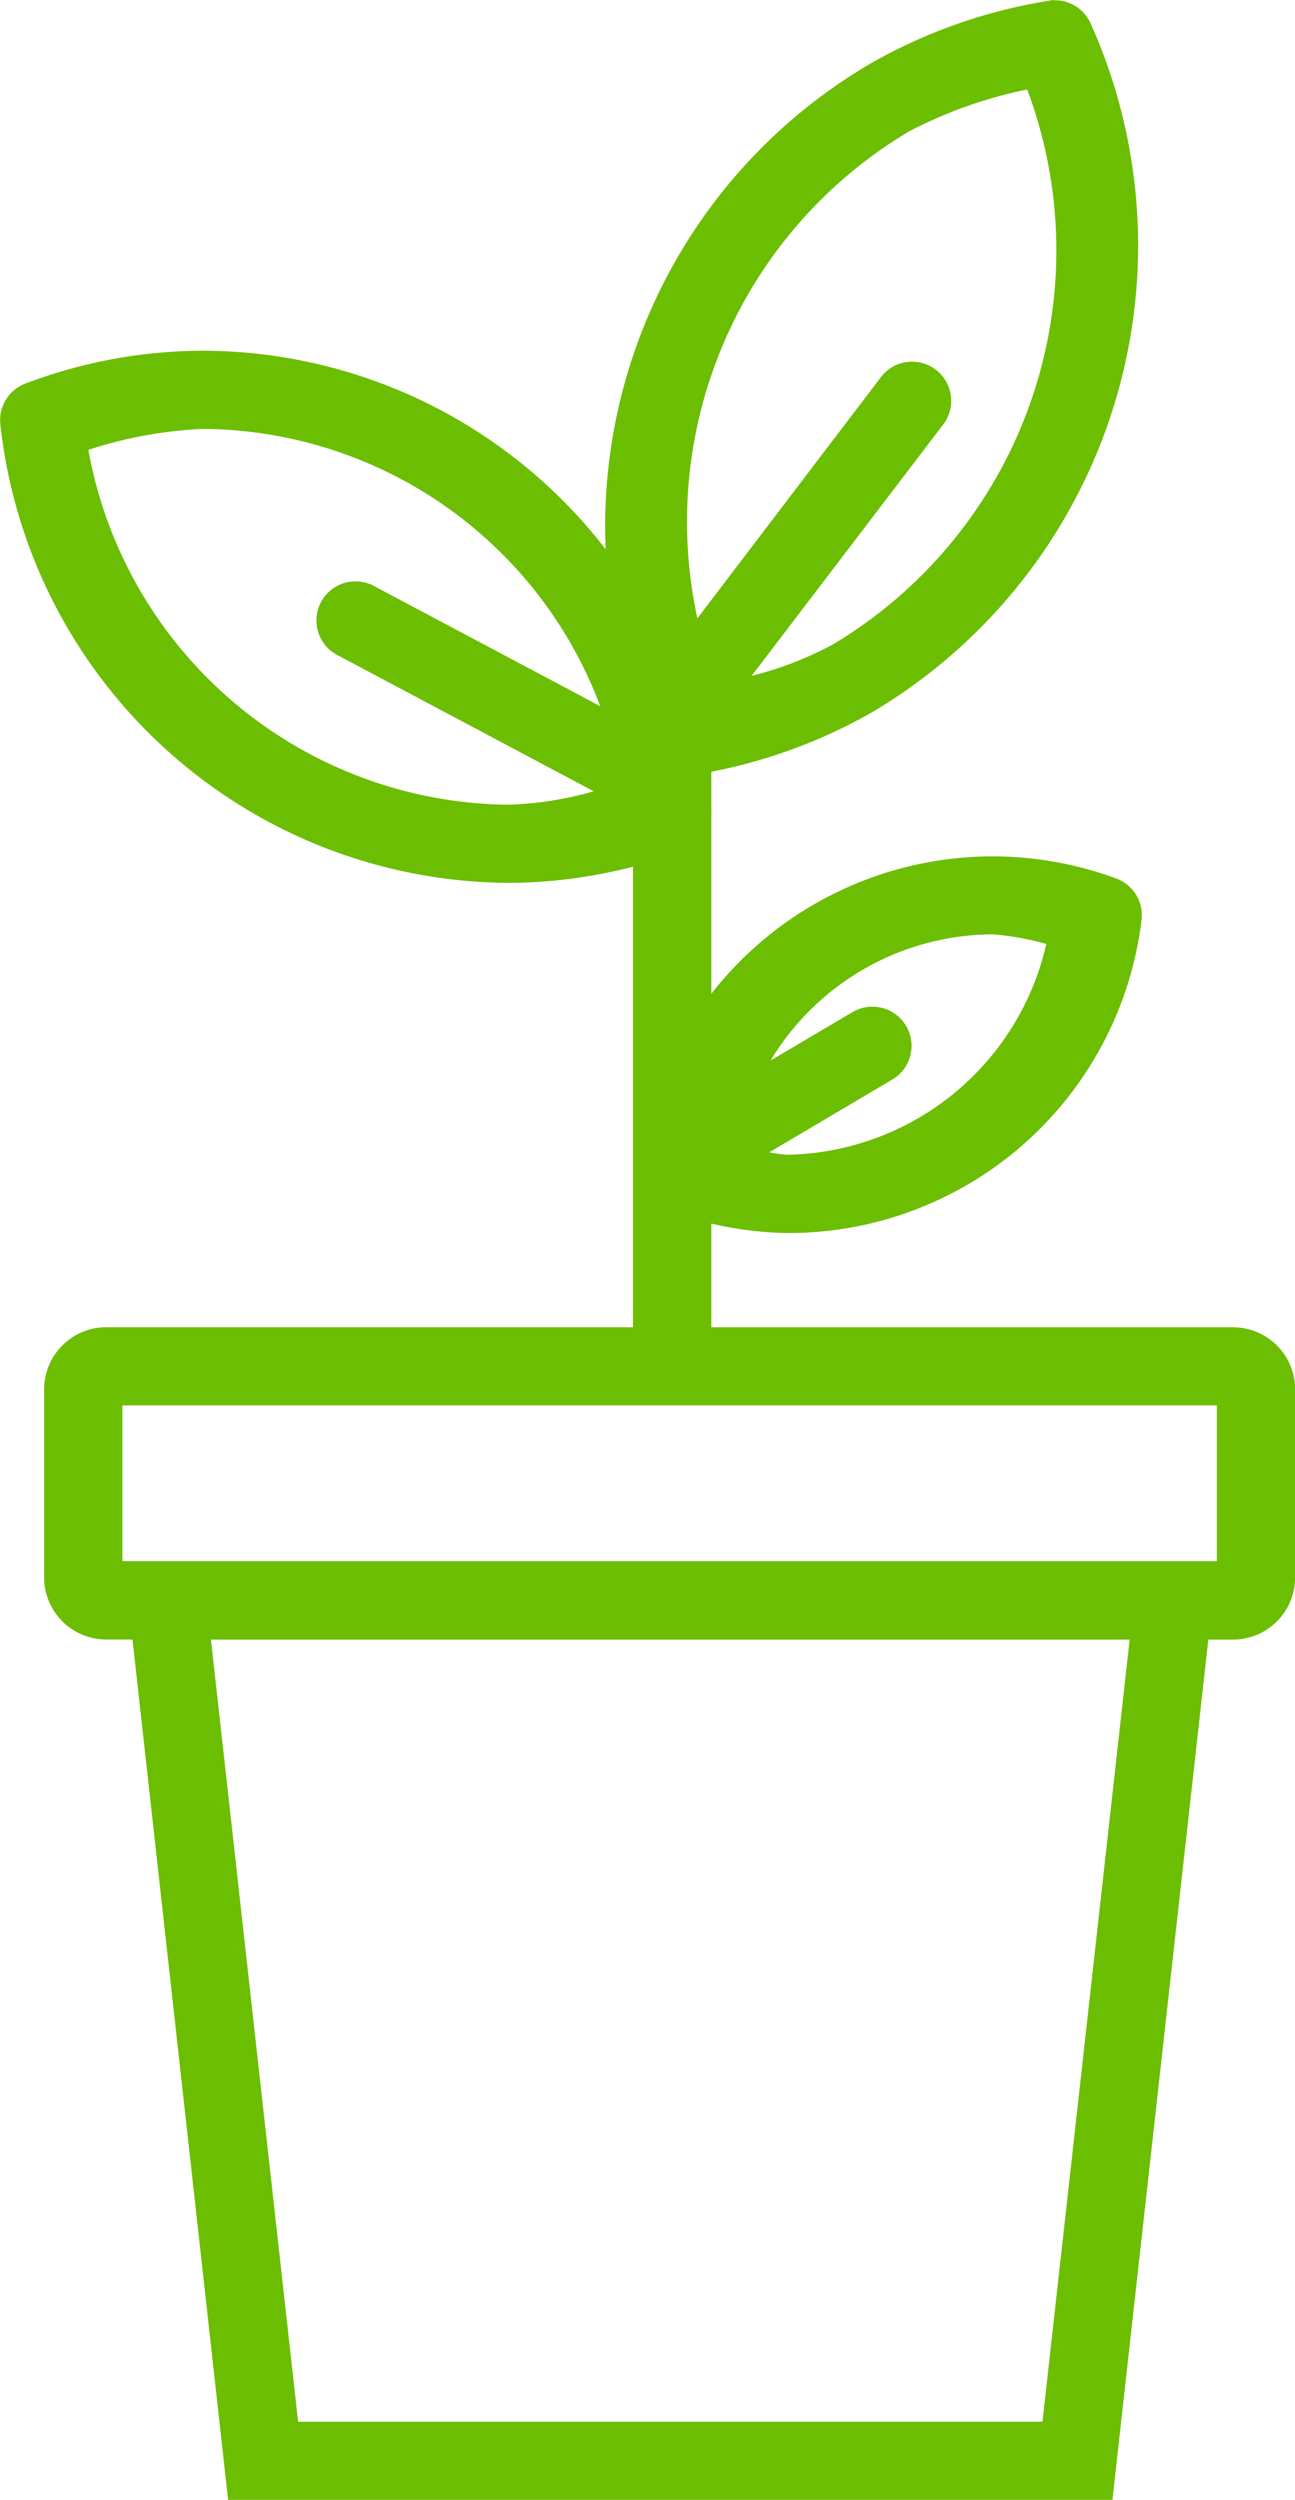
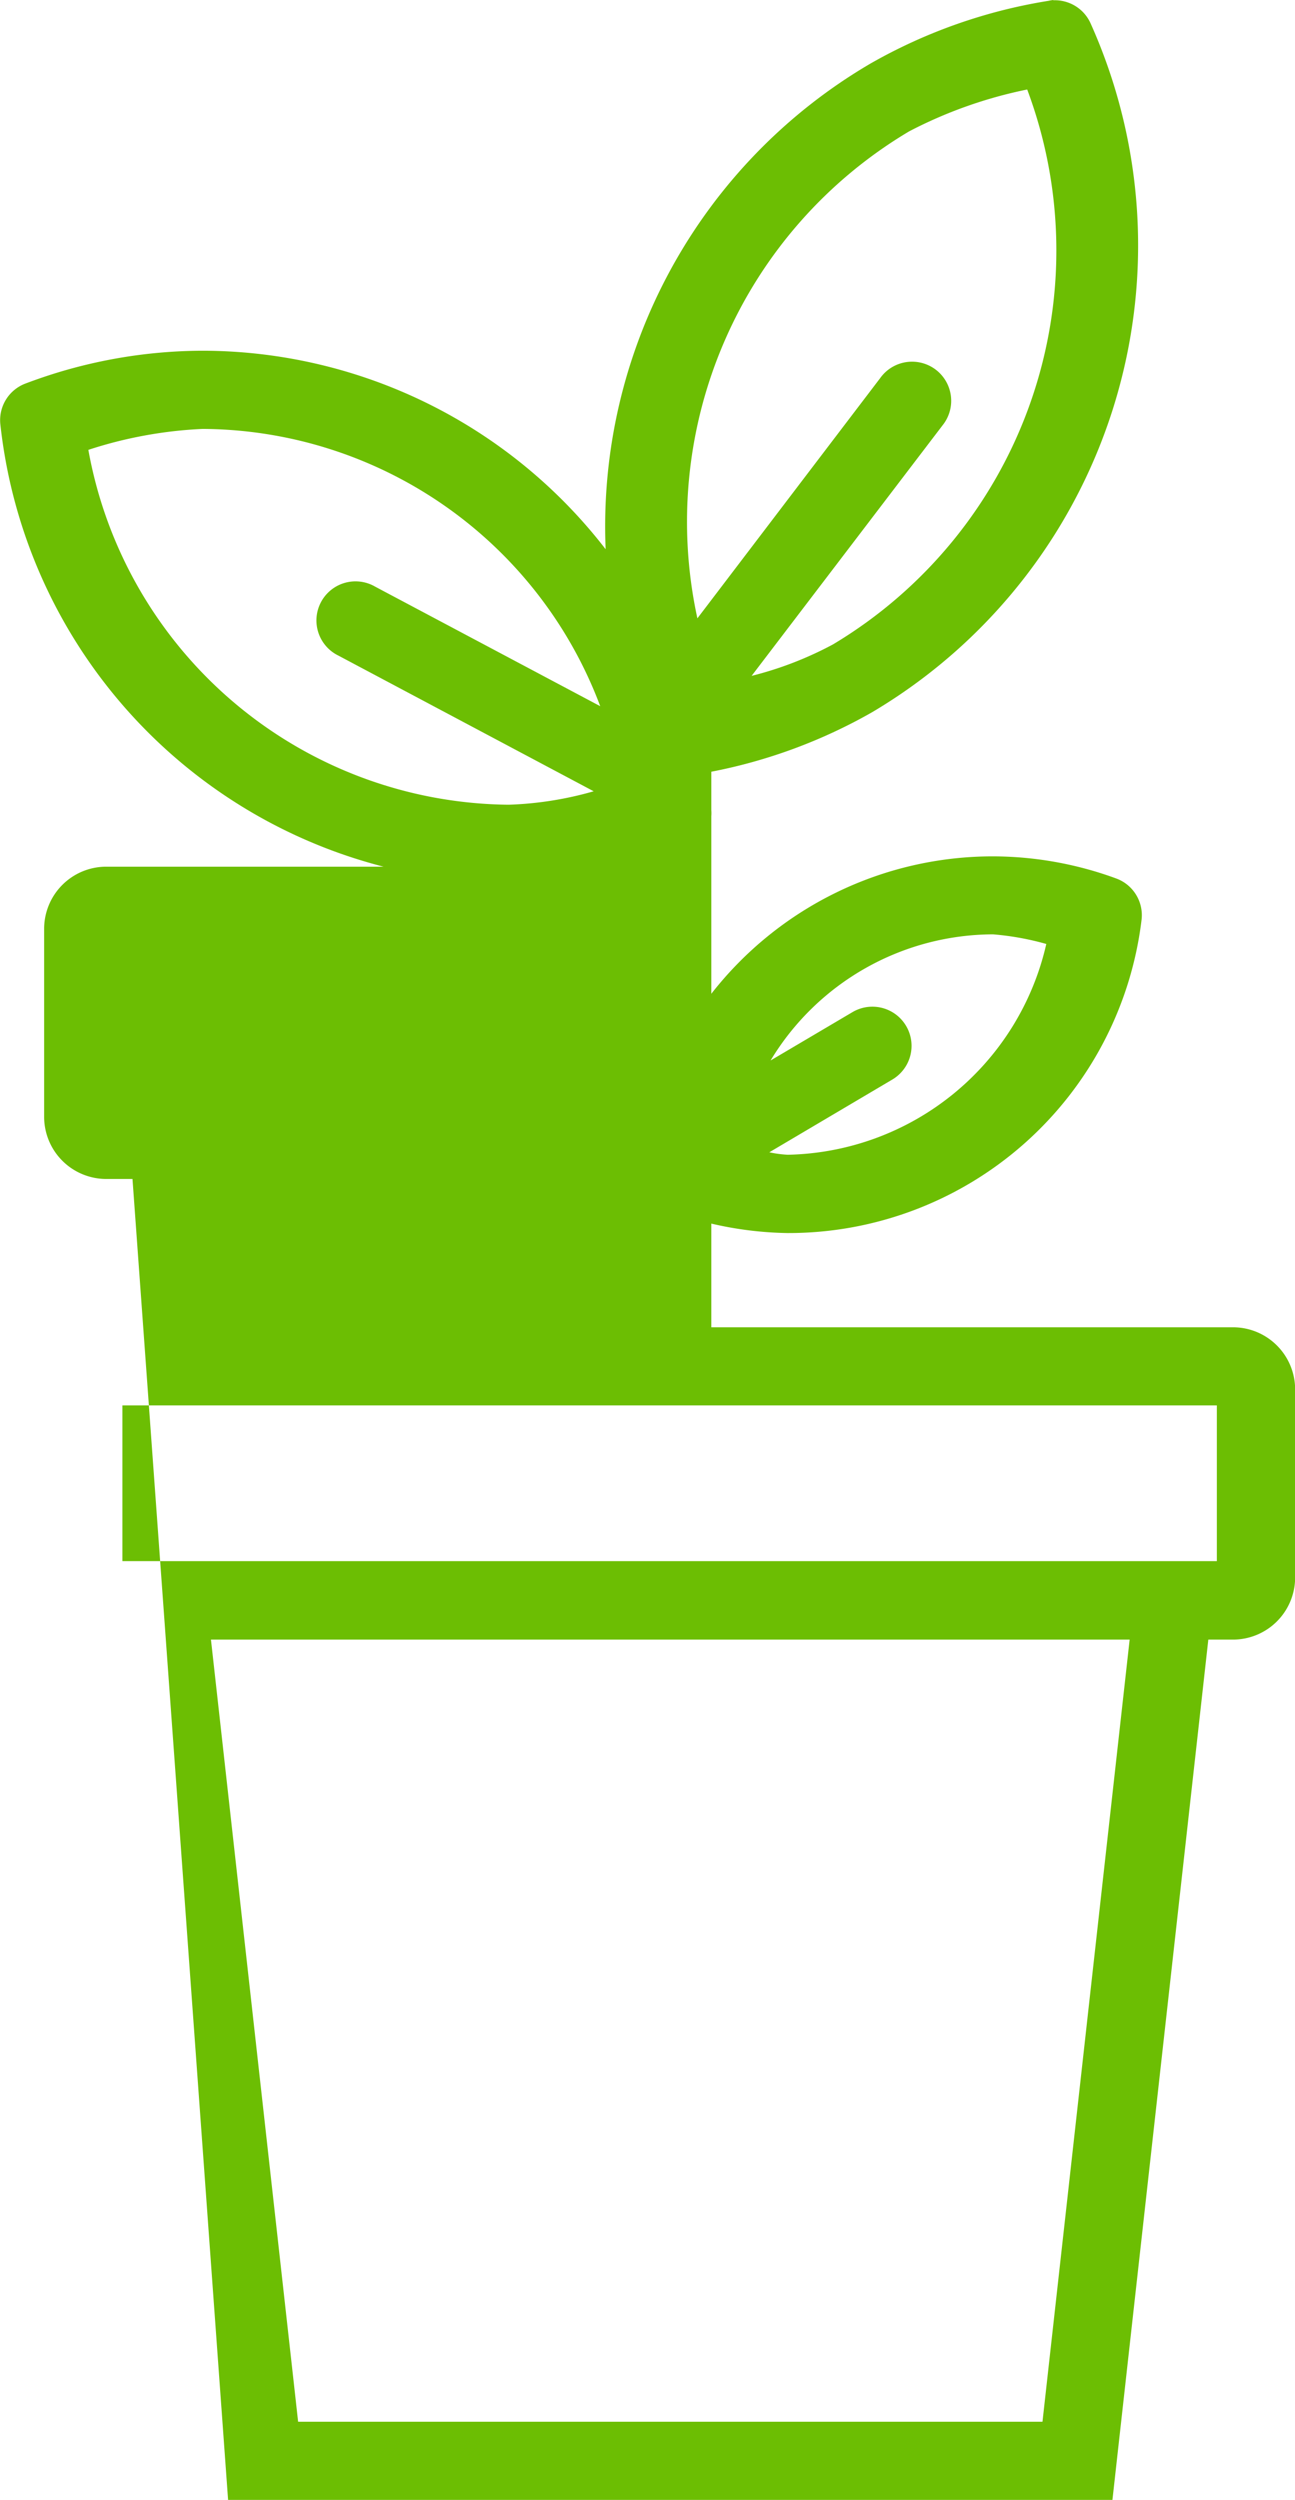
<svg xmlns="http://www.w3.org/2000/svg" width="31.601" height="61" viewBox="0 0 31.601 61">
-   <path style="fill:#6cbe03;" d="M41.138,8.023a.954.954,0,0,0-.112.019A12.86,12.86,0,0,0,36.67,9.577a13.092,13.092,0,0,0-6.457,11.848,12.448,12.448,0,0,0-9.833-4.844h0a12.269,12.269,0,0,0-4.322.8.954.954,0,0,0-.615,1A12.549,12.549,0,0,0,27.847,29.566h0a12.226,12.226,0,0,0,3.033-.395V40.409H18.011a1.517,1.517,0,0,0-1.5,1.5v4.62a1.517,1.517,0,0,0,1.5,1.5h.656L21,69.023H42.58l2.34-20.992h.618a1.517,1.517,0,0,0,1.5-1.5V41.91a1.517,1.517,0,0,0-1.5-1.5H32.792v-2.53a8.729,8.729,0,0,0,1.859.231h0a8.681,8.681,0,0,0,8.64-7.646.954.954,0,0,0-.618-1.006,8.78,8.78,0,0,0-3.007-.54h0a8.714,8.714,0,0,0-6.874,3.353V27.938a.954.954,0,0,0,0-.145v-.939A12.828,12.828,0,0,0,36.719,25.4h0A13.239,13.239,0,0,0,42.05,8.6a.954.954,0,0,0-.913-.57ZM40.5,10.207a11.2,11.2,0,0,1-4.739,13.54,8.625,8.625,0,0,1-1.986.768l4.657-6.11a.955.955,0,1,0-1.52-1.155l-4.46,5.861A11.083,11.083,0,0,1,37.62,11.228,10.912,10.912,0,0,1,40.5,10.207ZM20.381,18.489h0a10.424,10.424,0,0,1,9.7,6.766l-5.492-2.917a.954.954,0,1,0-.894,1.684l6.226,3.309a8.469,8.469,0,0,1-2.075.328A10.522,10.522,0,0,1,17.59,19,10.45,10.45,0,0,1,20.381,18.489ZM39.666,30.822v0h0a6.763,6.763,0,0,1,1.3.235A6.607,6.607,0,0,1,34.658,36.2a2.82,2.82,0,0,1-.451-.06l3-1.774a.955.955,0,1,0-.969-1.647l-2,1.181A6.362,6.362,0,0,1,39.666,30.822ZM18.421,42.316H45.128v3.8H18.421Zm2.161,5.715H43L40.873,67.116H22.709Z" transform="translate(-15.434 -8.023)" />
+   <path style="fill:#6cbe03;" d="M41.138,8.023a.954.954,0,0,0-.112.019A12.86,12.86,0,0,0,36.67,9.577a13.092,13.092,0,0,0-6.457,11.848,12.448,12.448,0,0,0-9.833-4.844h0a12.269,12.269,0,0,0-4.322.8.954.954,0,0,0-.615,1A12.549,12.549,0,0,0,27.847,29.566h0a12.226,12.226,0,0,0,3.033-.395H18.011a1.517,1.517,0,0,0-1.5,1.5v4.62a1.517,1.517,0,0,0,1.5,1.5h.656L21,69.023H42.58l2.34-20.992h.618a1.517,1.517,0,0,0,1.5-1.5V41.91a1.517,1.517,0,0,0-1.5-1.5H32.792v-2.53a8.729,8.729,0,0,0,1.859.231h0a8.681,8.681,0,0,0,8.64-7.646.954.954,0,0,0-.618-1.006,8.78,8.78,0,0,0-3.007-.54h0a8.714,8.714,0,0,0-6.874,3.353V27.938a.954.954,0,0,0,0-.145v-.939A12.828,12.828,0,0,0,36.719,25.4h0A13.239,13.239,0,0,0,42.05,8.6a.954.954,0,0,0-.913-.57ZM40.5,10.207a11.2,11.2,0,0,1-4.739,13.54,8.625,8.625,0,0,1-1.986.768l4.657-6.11a.955.955,0,1,0-1.52-1.155l-4.46,5.861A11.083,11.083,0,0,1,37.62,11.228,10.912,10.912,0,0,1,40.5,10.207ZM20.381,18.489h0a10.424,10.424,0,0,1,9.7,6.766l-5.492-2.917a.954.954,0,1,0-.894,1.684l6.226,3.309a8.469,8.469,0,0,1-2.075.328A10.522,10.522,0,0,1,17.59,19,10.45,10.45,0,0,1,20.381,18.489ZM39.666,30.822v0h0a6.763,6.763,0,0,1,1.3.235A6.607,6.607,0,0,1,34.658,36.2a2.82,2.82,0,0,1-.451-.06l3-1.774a.955.955,0,1,0-.969-1.647l-2,1.181A6.362,6.362,0,0,1,39.666,30.822ZM18.421,42.316H45.128v3.8H18.421Zm2.161,5.715H43L40.873,67.116H22.709Z" transform="translate(-15.434 -8.023)" />
</svg>